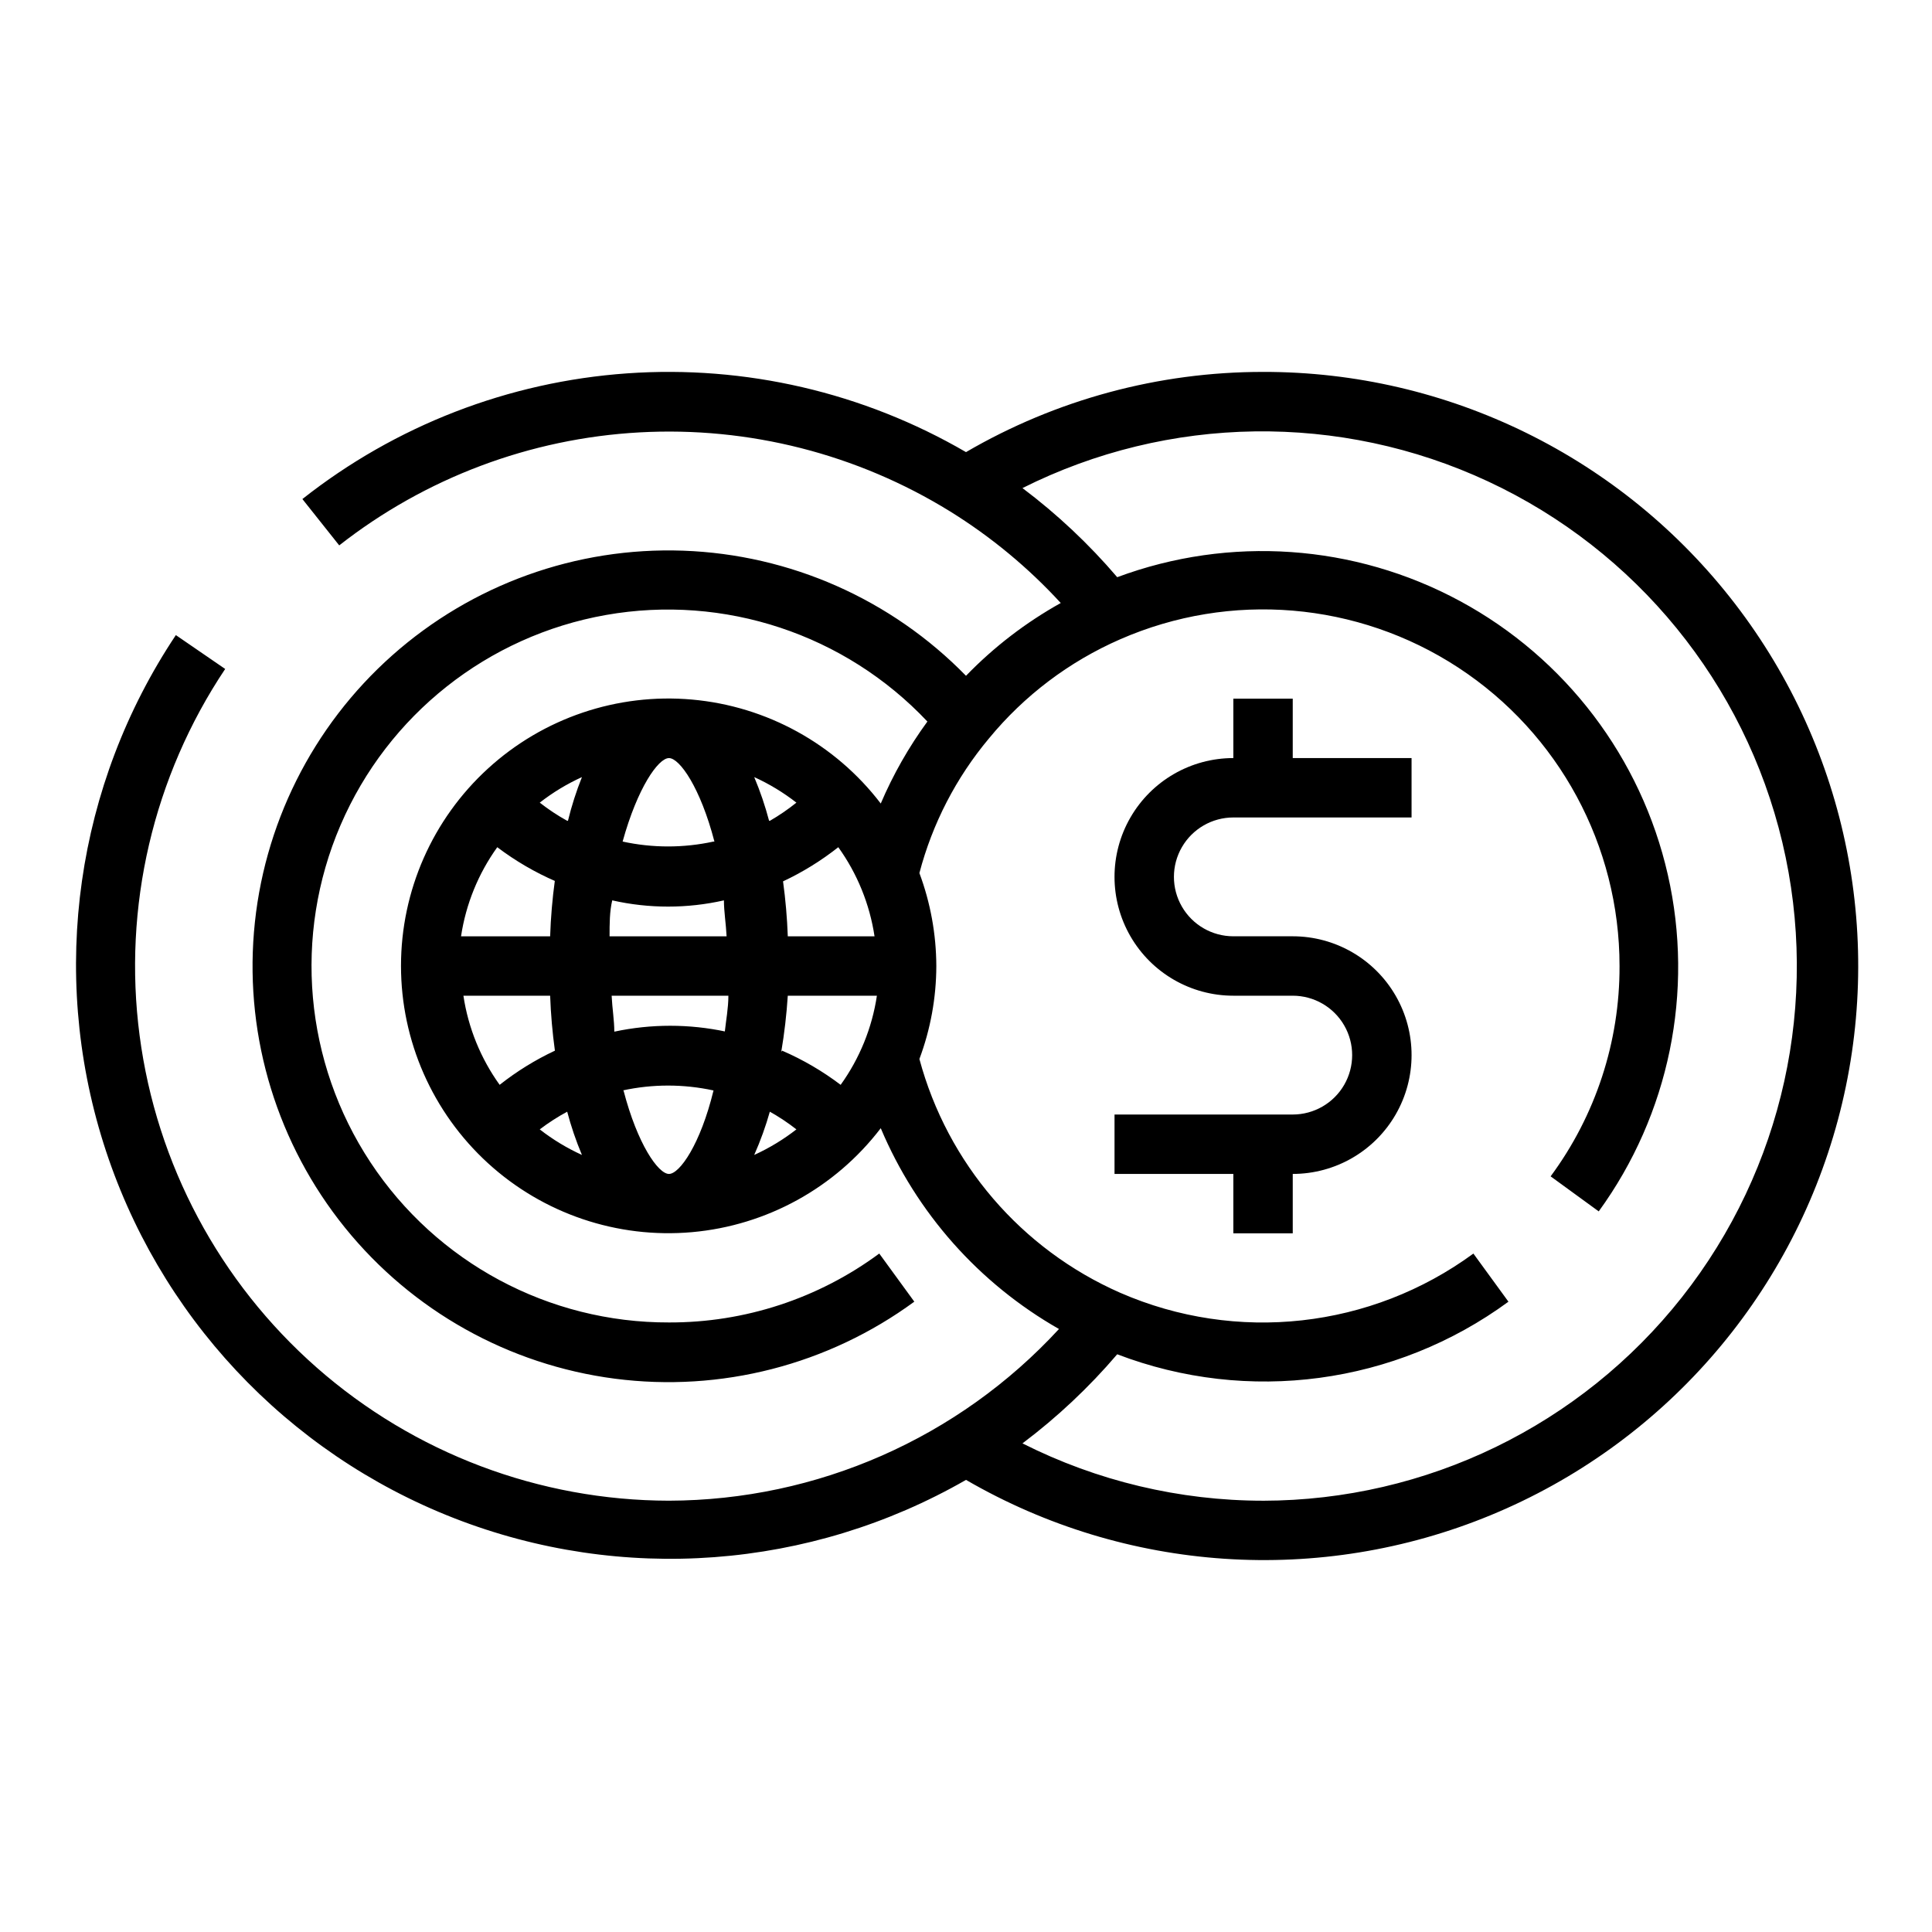
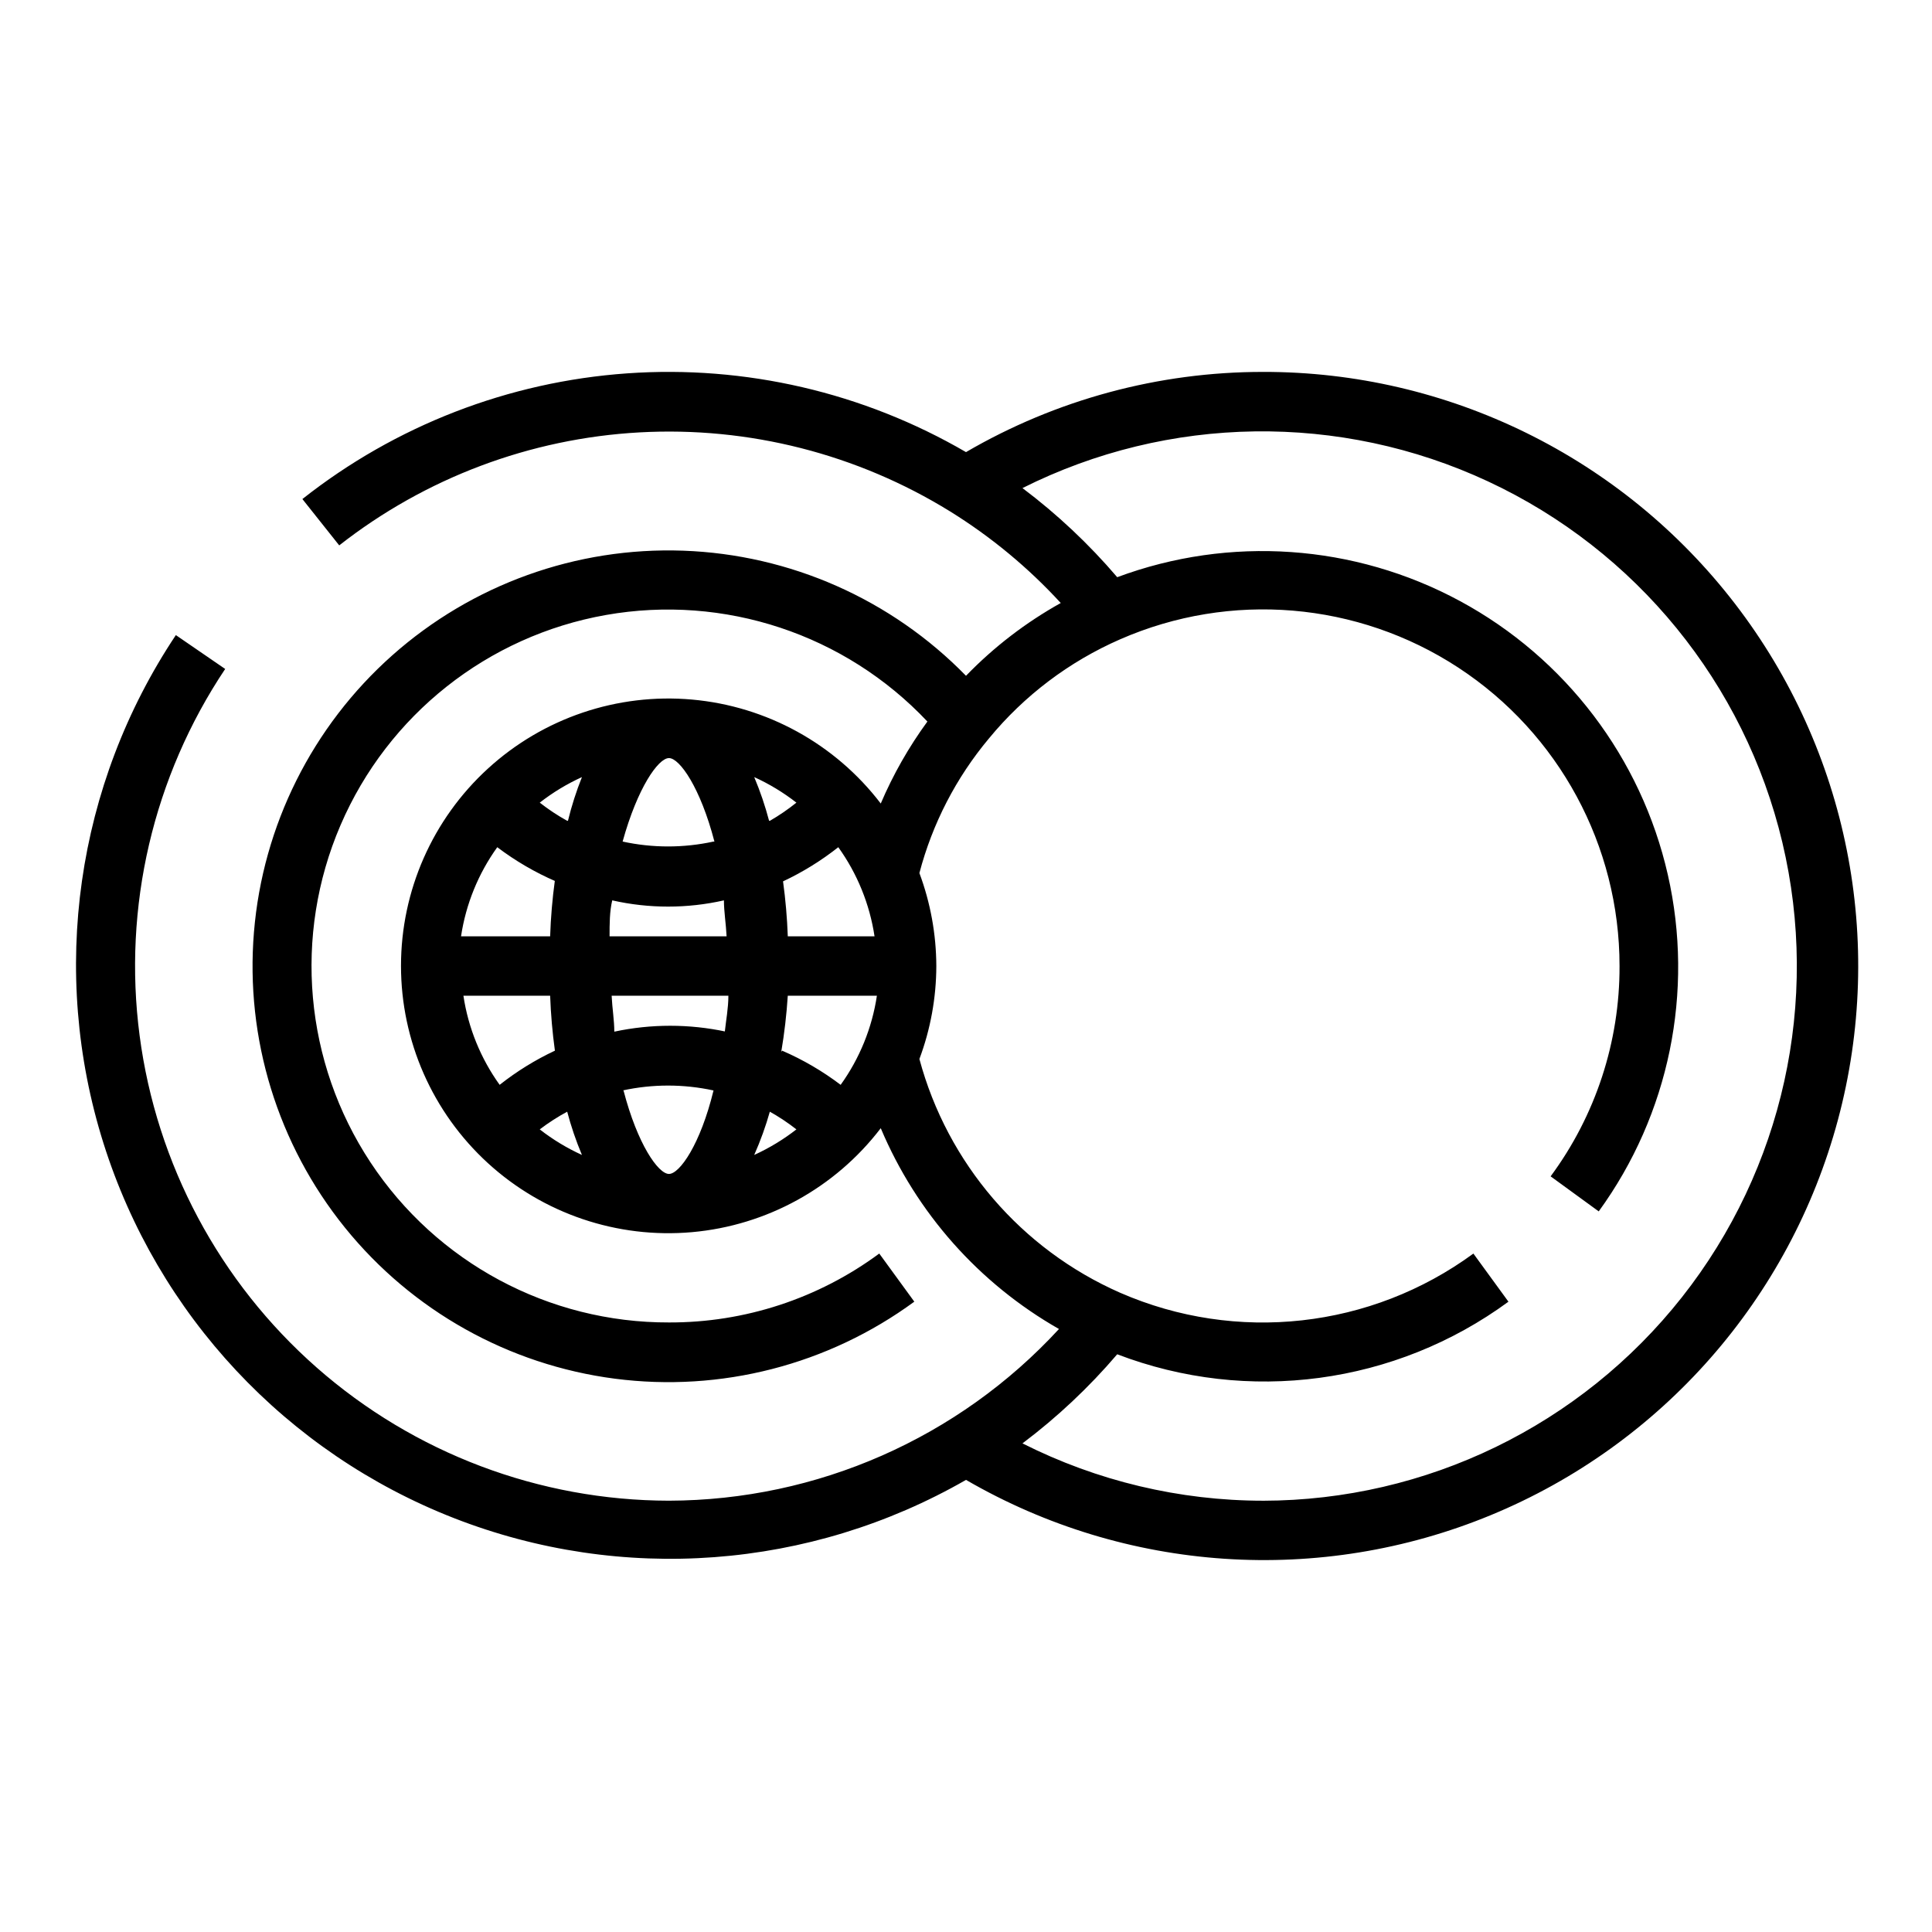
<svg xmlns="http://www.w3.org/2000/svg" fill="#000000" width="800px" height="800px" version="1.1" viewBox="144 144 512 512">
  <g>
-     <path d="m486.59 329.15h-15.742v15.746c-11.25 0-21.645 6-27.27 15.742-5.625 9.742-5.625 21.746 0 31.488s16.02 15.746 27.27 15.746h15.742c5.625 0 10.824 3 13.637 7.871 2.812 4.871 2.812 10.875 0 15.746-2.812 4.871-8.012 7.871-13.637 7.871h-47.23v15.742h31.488v15.742h15.742v-15.742c11.25 0 21.645-6 27.27-15.742s5.625-21.746 0-31.488c-5.625-9.742-16.02-15.746-27.27-15.746h-15.742c-5.625 0-10.824-3-13.637-7.871s-2.812-10.871 0-15.742c2.812-4.871 8.012-7.875 13.637-7.875h47.23v-15.742h-31.488z" />
    <path d="m478.72 242.56c-27.66-0.012-54.824 7.324-78.719 21.254-27.176-15.816-58.484-23.086-89.848-20.867-31.363 2.219-61.336 13.82-86.016 33.305l9.762 12.281c22.828-17.887 50.598-28.34 79.555-29.945 28.957-1.605 57.707 5.715 82.375 20.969 10.82 6.711 20.672 14.867 29.281 24.246-9.27 5.168-17.73 11.664-25.109 19.289-19.793-20.277-46.637-32.148-74.953-33.156-28.316-1.004-55.934 8.934-77.113 27.754-21.18 18.82-34.301 45.078-36.633 73.316-2.332 28.238 6.305 56.289 24.109 78.328 17.809 22.043 43.418 36.375 71.516 40.031 28.098 3.652 56.523-3.656 79.375-20.41l-9.289-12.754c-16.129 11.926-35.676 18.332-55.734 18.262-31.82 0.09-61.547-15.848-79.082-42.402-17.539-26.551-20.527-60.148-7.957-89.379 12.57-29.234 39.016-50.172 70.352-55.707 31.336-5.531 63.352 5.082 85.176 28.238-4.93 6.75-9.078 14.039-12.359 21.727-12.07-15.793-30.223-25.789-50.027-27.551-19.801-1.758-39.43 4.887-54.094 18.309-14.668 13.418-23.02 32.383-23.02 52.266 0 19.879 8.352 38.844 23.02 52.266 14.664 13.418 34.293 20.062 54.094 18.305 19.805-1.758 37.957-11.758 50.027-27.551 9.457 22.453 26.059 41.156 47.23 53.215-26.609 28.906-64.07 45.398-103.36 45.5-34.352-0.051-67.516-12.578-93.32-35.254-25.805-22.676-42.496-53.953-46.961-88.016-4.469-34.059 3.59-68.586 22.676-97.148l-13.07-8.973c-26.457 39.668-33.508 89.195-19.18 134.67 14.332 45.48 48.504 82.016 92.922 99.352 44.422 17.336 94.305 13.605 135.66-10.145 42.383 24.586 93.797 28.039 139.09 9.336 45.289-18.703 79.289-57.422 91.977-104.75 12.691-47.328 2.621-97.867-27.242-136.72-29.859-38.848-76.105-61.578-125.11-61.492zm-102.96 149.57h-22.988c-0.176-4.871-0.594-9.73-1.258-14.562 5.211-2.445 10.125-5.484 14.641-9.051 5.031 6.996 8.32 15.094 9.605 23.613zm-39.359 25.27h-0.004c-9.754-2.082-19.84-2.082-29.598 0 0-2.992-0.551-6.219-0.707-9.523h30.938c0 3.305-0.633 6.535-0.945 9.523zm-30.859-25.27c0-3.305 0-6.535 0.707-9.523 9.742 2.203 19.855 2.203 29.598 0 0 2.992 0.551 6.219 0.707 9.523zm42.273-30.621c-1.039-3.945-2.356-7.812-3.938-11.57 3.981 1.809 7.731 4.082 11.18 6.769-2.211 1.777-4.551 3.383-7.008 4.801zm-14.719 5.512h-0.004c-7.938 1.73-16.152 1.73-24.09 0 3.938-14.25 9.449-22.121 12.281-22.121 2.836 0 8.344 7.871 12.047 22.121zm-38.809-5.512h-0.004c-2.535-1.406-4.957-3.012-7.242-4.801 3.445-2.688 7.199-4.961 11.18-6.769-1.504 3.766-2.742 7.633-3.703 11.57zm-3.227 15.742-0.004 0.004c-0.676 4.934-1.098 9.898-1.262 14.875h-23.617 0.004c1.281-8.52 4.574-16.617 9.602-23.613 4.789 3.625 9.996 6.664 15.508 9.051zm-1.266 30.625c0.176 4.871 0.598 9.734 1.262 14.562-5.211 2.445-10.125 5.484-14.645 9.055-5.027-7-8.32-15.094-9.602-23.617zm4.488 30.621c1.039 3.945 2.352 7.812 3.938 11.574-3.981-1.812-7.734-4.082-11.18-6.773 2.359-1.797 4.859-3.402 7.477-4.801zm14.719-5.512c7.938-1.73 16.152-1.73 24.09 0-3.465 14.25-8.973 22.121-11.809 22.121-2.832 0-8.344-7.871-12.043-22.121zm38.809 5.512h0.004c2.535 1.406 4.957 3.012 7.242 4.801-3.449 2.691-7.199 4.961-11.18 6.773 1.664-3.754 3.059-7.621 4.172-11.574zm3.227-15.742h0.004c0.832-4.926 1.41-9.895 1.73-14.879h23.617c-1.281 8.523-4.574 16.617-9.605 23.617-4.789-3.629-9.992-6.668-15.508-9.055zm127.69 118.95c-22.148-0.012-43.988-5.215-63.762-15.195 9.207-6.926 17.629-14.848 25.109-23.613 34.68 13.273 73.73 8.027 103.68-13.934l-9.289-12.754c-27.125 19.879-62.773 23.836-93.598 10.391-26.211-11.52-45.781-34.305-53.215-61.953 2.945-7.879 4.465-16.223 4.484-24.637-0.027-8.414-1.547-16.758-4.484-24.641 3.438-13.098 9.727-25.277 18.418-35.66 9.363-11.387 21.285-20.395 34.797-26.293 29.215-12.781 62.906-9.961 89.59 7.5 26.68 17.461 42.754 47.203 42.738 79.094 0.066 20.059-6.336 39.605-18.262 55.734l12.754 9.289-0.004-0.004c18.68-25.703 25.355-58.219 18.312-89.207-7.043-30.984-27.117-57.422-55.07-72.531-27.953-15.105-61.066-17.414-90.848-6.328-7.481-8.766-15.902-16.688-25.109-23.617 38.703-19.41 84.16-20.059 123.4-1.758s67.965 53.539 77.977 95.664c10.008 42.129 0.207 86.52-26.609 120.52-26.82 33.996-67.707 53.863-111.01 53.938z" />
  </g>
</svg>